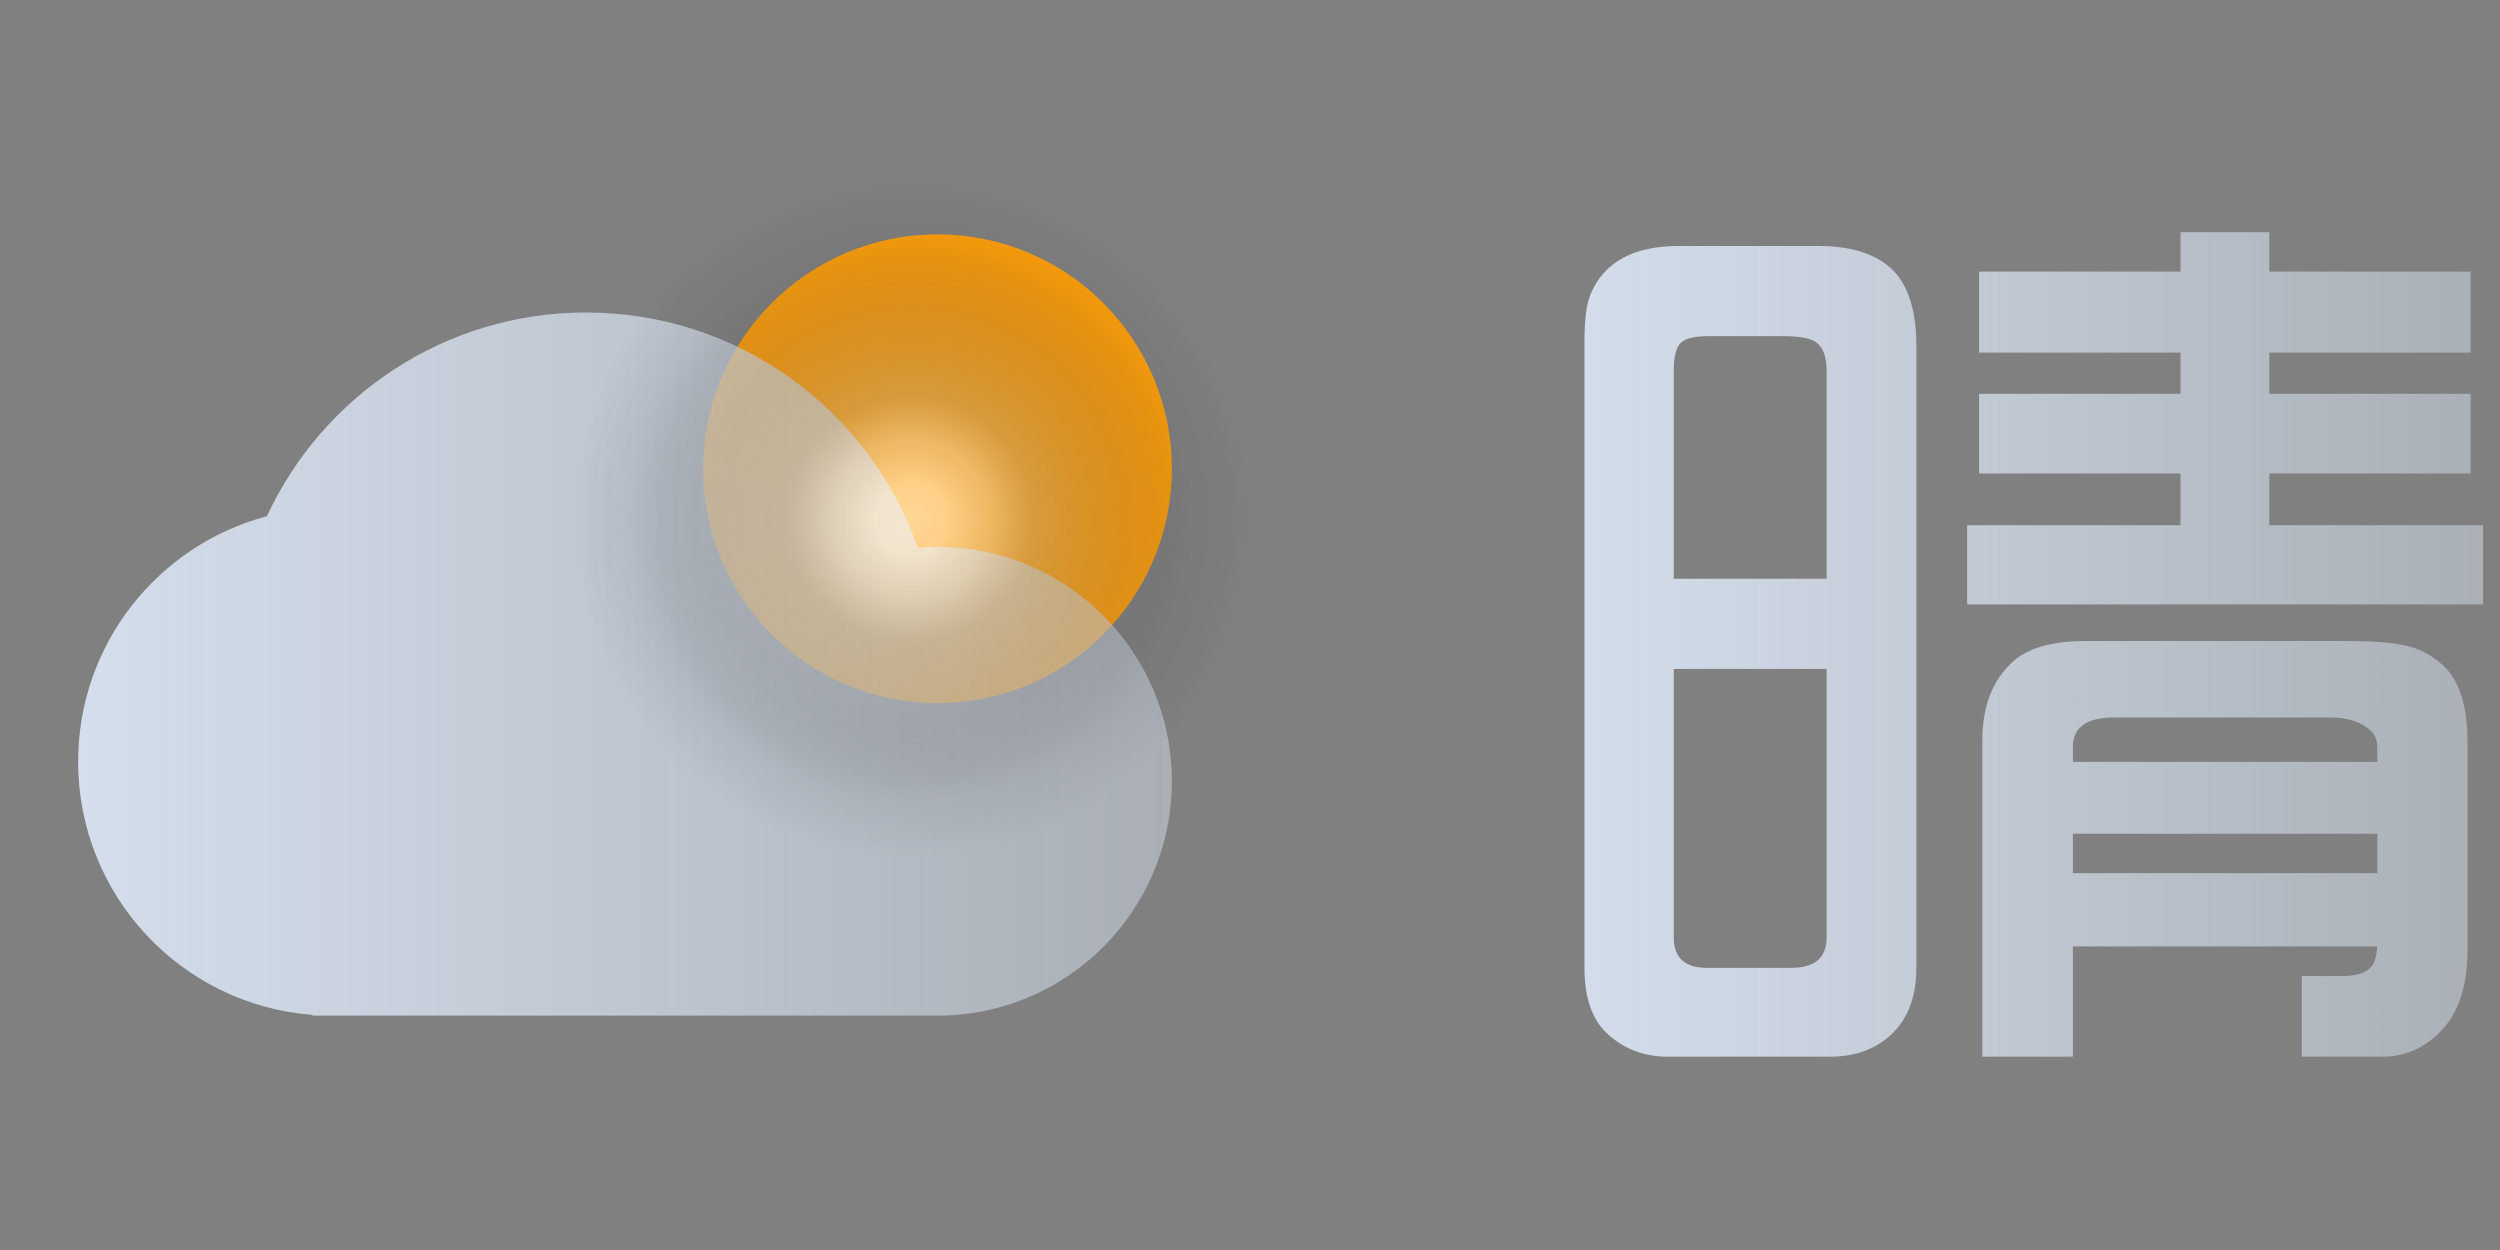
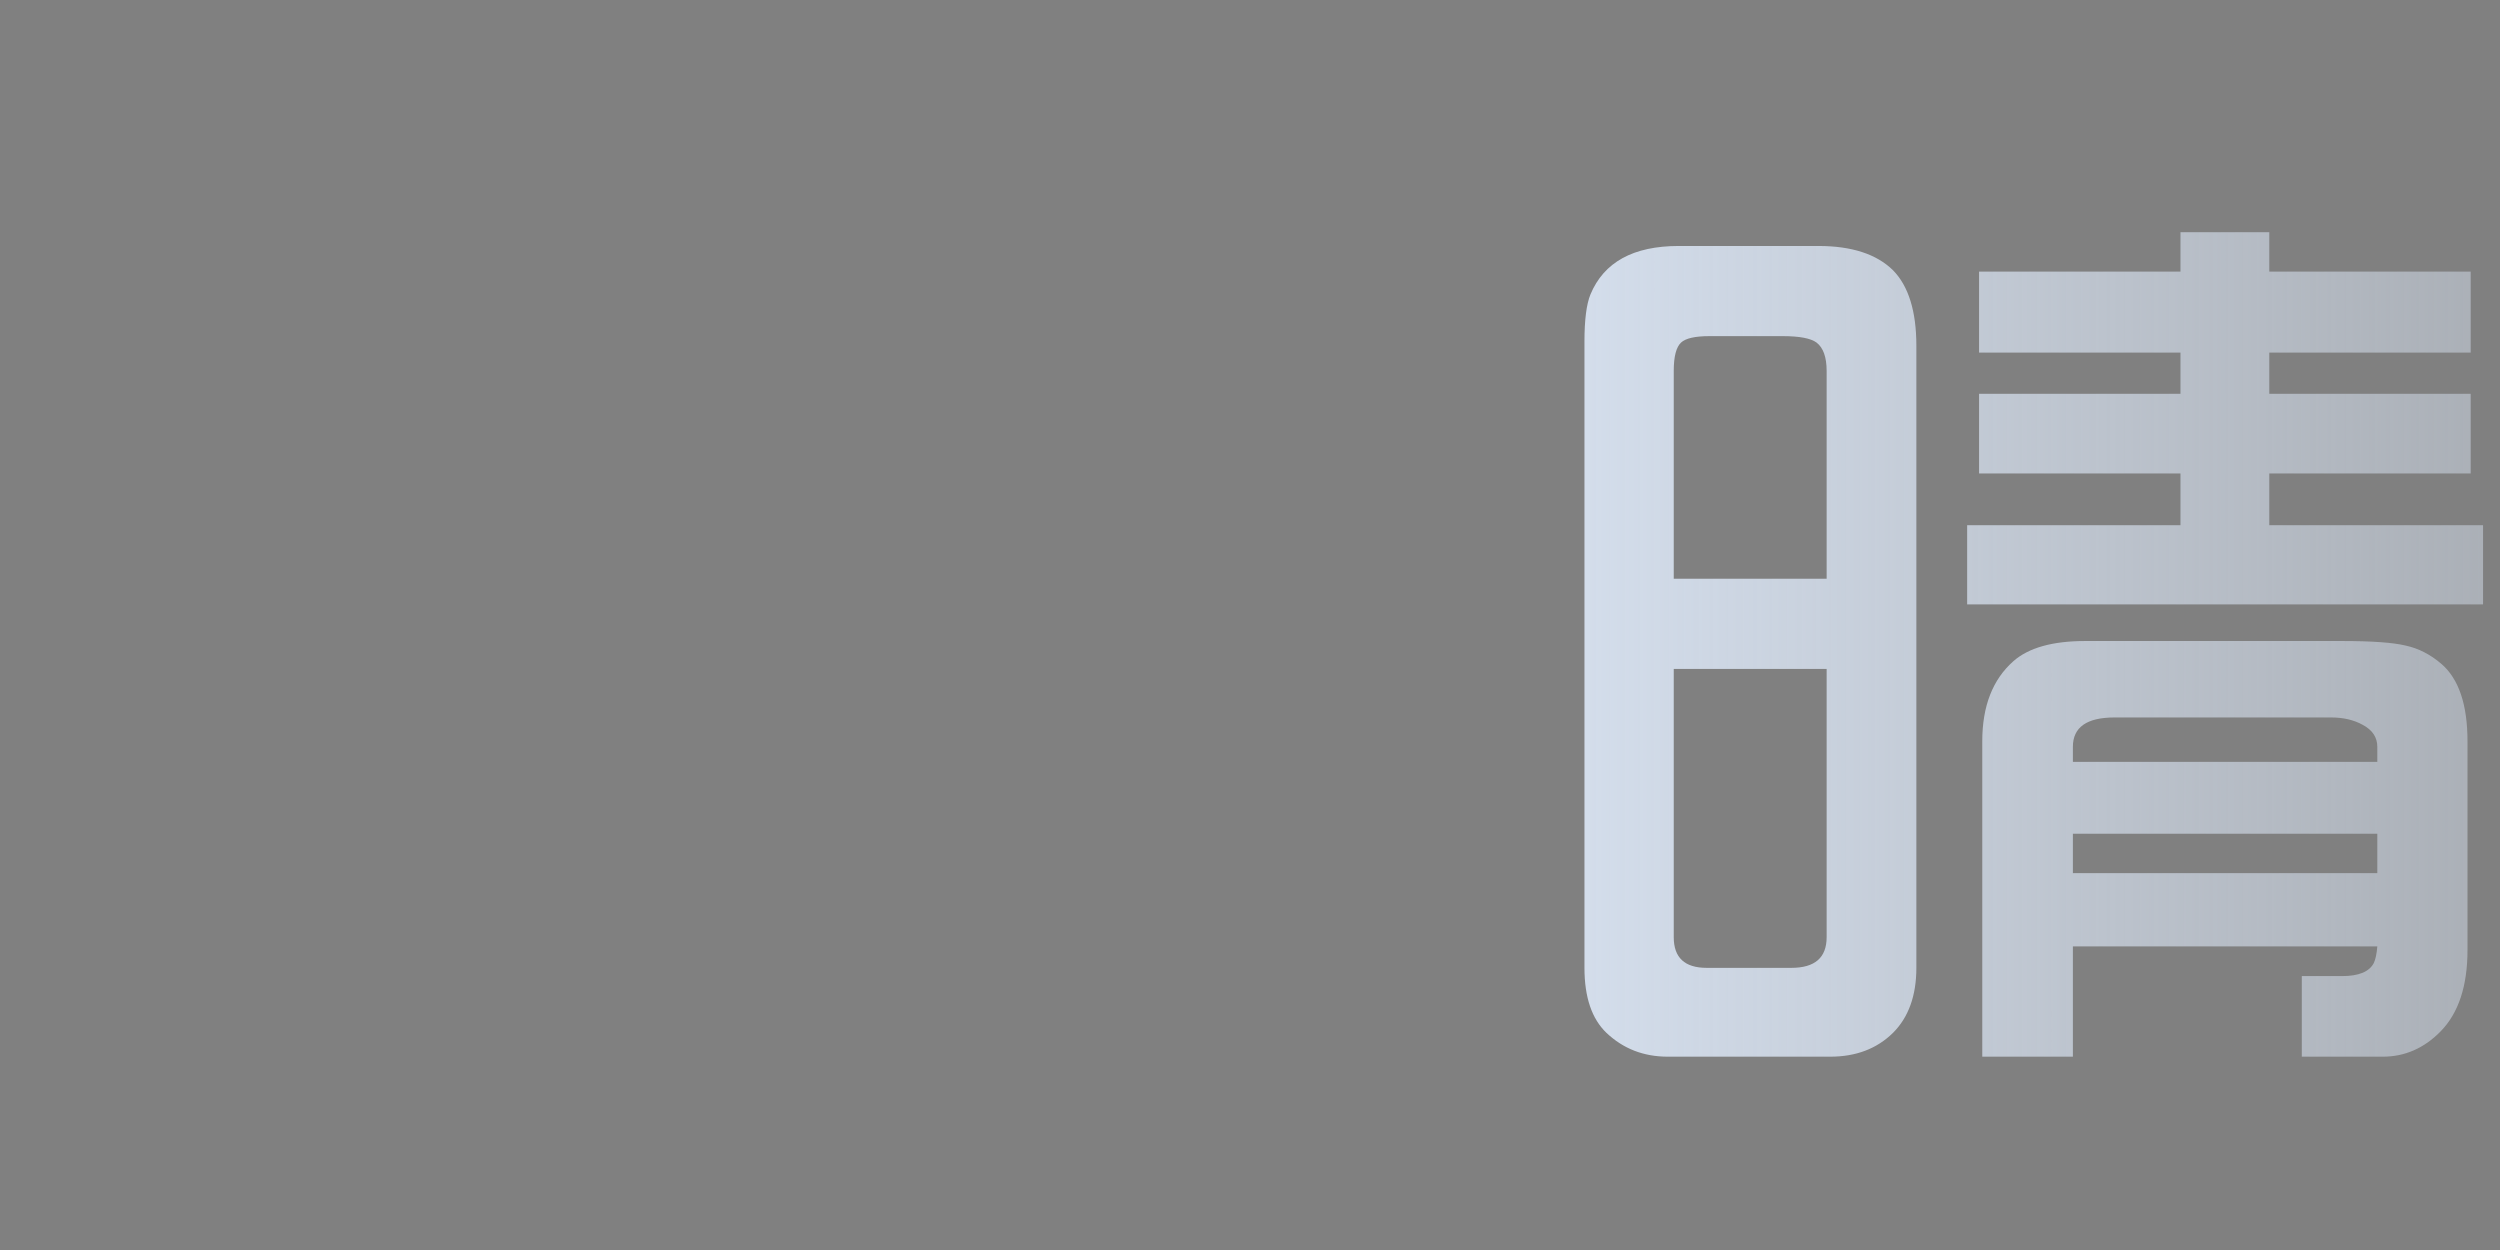
<svg xmlns="http://www.w3.org/2000/svg" width="64" height="32" viewBox="0 0 64 32" fill="none">
  <rect x="0" y="0" width="64" height="32" fill="#808080" stroke="none" />
-   <circle cx="24" cy="12" r="6" fill="#FF9F0A" />
-   <path d="M8 25.981C4.644 25.726 2 22.922 2 19.5C2 16.487 4.05 13.953 6.832 13.216C8.261 10.136 11.381 8 15 8C18.927 8 22.266 10.514 23.495 14.021C23.662 14.007 23.83 14 24 14C27.314 14 30 16.686 30 20C30 23.314 27.314 26 24 26H8V25.981Z" fill="url(#paint0_linear_2112_61726)" />
  <g style="mix-blend-mode:screen">
-     <path d="M32.036 13.354C32.016 18.136 28.124 22 23.336 21.98C18.554 21.96 14.69 18.063 14.71 13.281C14.73 8.493 18.627 4.634 23.409 4.655C28.197 4.675 32.056 8.566 32.036 13.354Z" fill="url(#paint1_radial_2112_61726)" fill-opacity="0.57" />
-   </g>
+     </g>
  <path d="M40.562 24.777V8.746C40.562 8.191 40.613 7.789 40.715 7.539C41.059 6.711 41.812 6.297 42.977 6.297H46.551C47.402 6.297 48.039 6.504 48.461 6.918C48.859 7.324 49.059 7.969 49.059 8.852V24.777C49.059 25.488 48.859 26.043 48.461 26.441C48.047 26.848 47.512 27.051 46.855 27.051H42.695C42.078 27.051 41.555 26.848 41.125 26.441C40.75 26.082 40.562 25.527 40.562 24.777ZM46.762 17.125H42.848V23.992C42.848 24.516 43.129 24.777 43.691 24.777H45.859C46.461 24.777 46.762 24.516 46.762 23.992V17.125ZM42.848 14.816H46.762V9.496C46.762 9.145 46.676 8.902 46.504 8.77C46.355 8.66 46.066 8.605 45.637 8.605H43.762C43.395 8.605 43.152 8.66 43.035 8.77C42.91 8.887 42.848 9.129 42.848 9.496V14.816ZM50.359 15.473V13.445H55.82V12.121H50.664V10.082H55.82V9.027H50.664V6.953H55.82V5.945H58.094V6.953H63.25V9.027H58.094V10.082H63.25V12.121H58.094V13.445H63.566V15.473H50.359ZM50.746 27.051V18.977C50.746 18.078 51.012 17.395 51.543 16.926C51.934 16.582 52.547 16.41 53.383 16.41H59.957C60.723 16.41 61.266 16.449 61.586 16.527C61.914 16.598 62.219 16.754 62.5 16.996C62.945 17.379 63.168 18.039 63.168 18.977V24.32C63.168 25.242 62.938 25.938 62.477 26.406C62.055 26.836 61.562 27.051 61 27.051H60.191H58.926V24.988H59.957C60.379 24.988 60.648 24.879 60.766 24.66C60.812 24.566 60.844 24.422 60.859 24.227H53.066V27.051H50.746ZM53.066 22.352H60.859V21.344H53.066V22.352ZM53.066 19.504H60.859V19.117C60.859 18.875 60.734 18.688 60.484 18.555C60.258 18.43 59.988 18.367 59.676 18.367H54.133C53.422 18.367 53.066 18.617 53.066 19.117V19.504Z" fill="url(#paint2_linear_2112_61726)" />
  <defs>
    <linearGradient id="paint0_linear_2112_61726" x1="2" y1="17" x2="30" y2="17" gradientUnits="userSpaceOnUse">
      <stop stop-color="#D4DEEC" />
      <stop offset="1" stop-color="#D4DEEC" stop-opacity="0.5" />
    </linearGradient>
    <radialGradient id="paint1_radial_2112_61726" cx="0" cy="0" r="1" gradientUnits="userSpaceOnUse" gradientTransform="translate(23.332 13.288) rotate(0.238) scale(8.664 8.662)">
      <stop stop-color="white" />
      <stop offset="0.106" stop-color="white" stop-opacity="0.894" />
      <stop offset="0.236" stop-color="#D8D8D8" stop-opacity="0.763" />
      <stop offset="0.369" stop-color="#919191" stop-opacity="0.631" />
      <stop offset="0.5" stop-color="#777777" stop-opacity="0.5" />
      <stop offset="0.629" stop-color="#565656" stop-opacity="0.371" />
      <stop offset="0.756" stop-color="#3D3D3D" stop-opacity="0.243" />
      <stop offset="0.839" stop-color="#323232" stop-opacity="0.119" />
      <stop offset="1" stop-opacity="0" />
    </radialGradient>
    <linearGradient id="paint2_linear_2112_61726" x1="40" y1="16" x2="64" y2="16" gradientUnits="userSpaceOnUse">
      <stop stop-color="#D4DEEC" />
      <stop offset="1" stop-color="#D4DEEC" stop-opacity="0.5" />
    </linearGradient>
  </defs>
</svg>